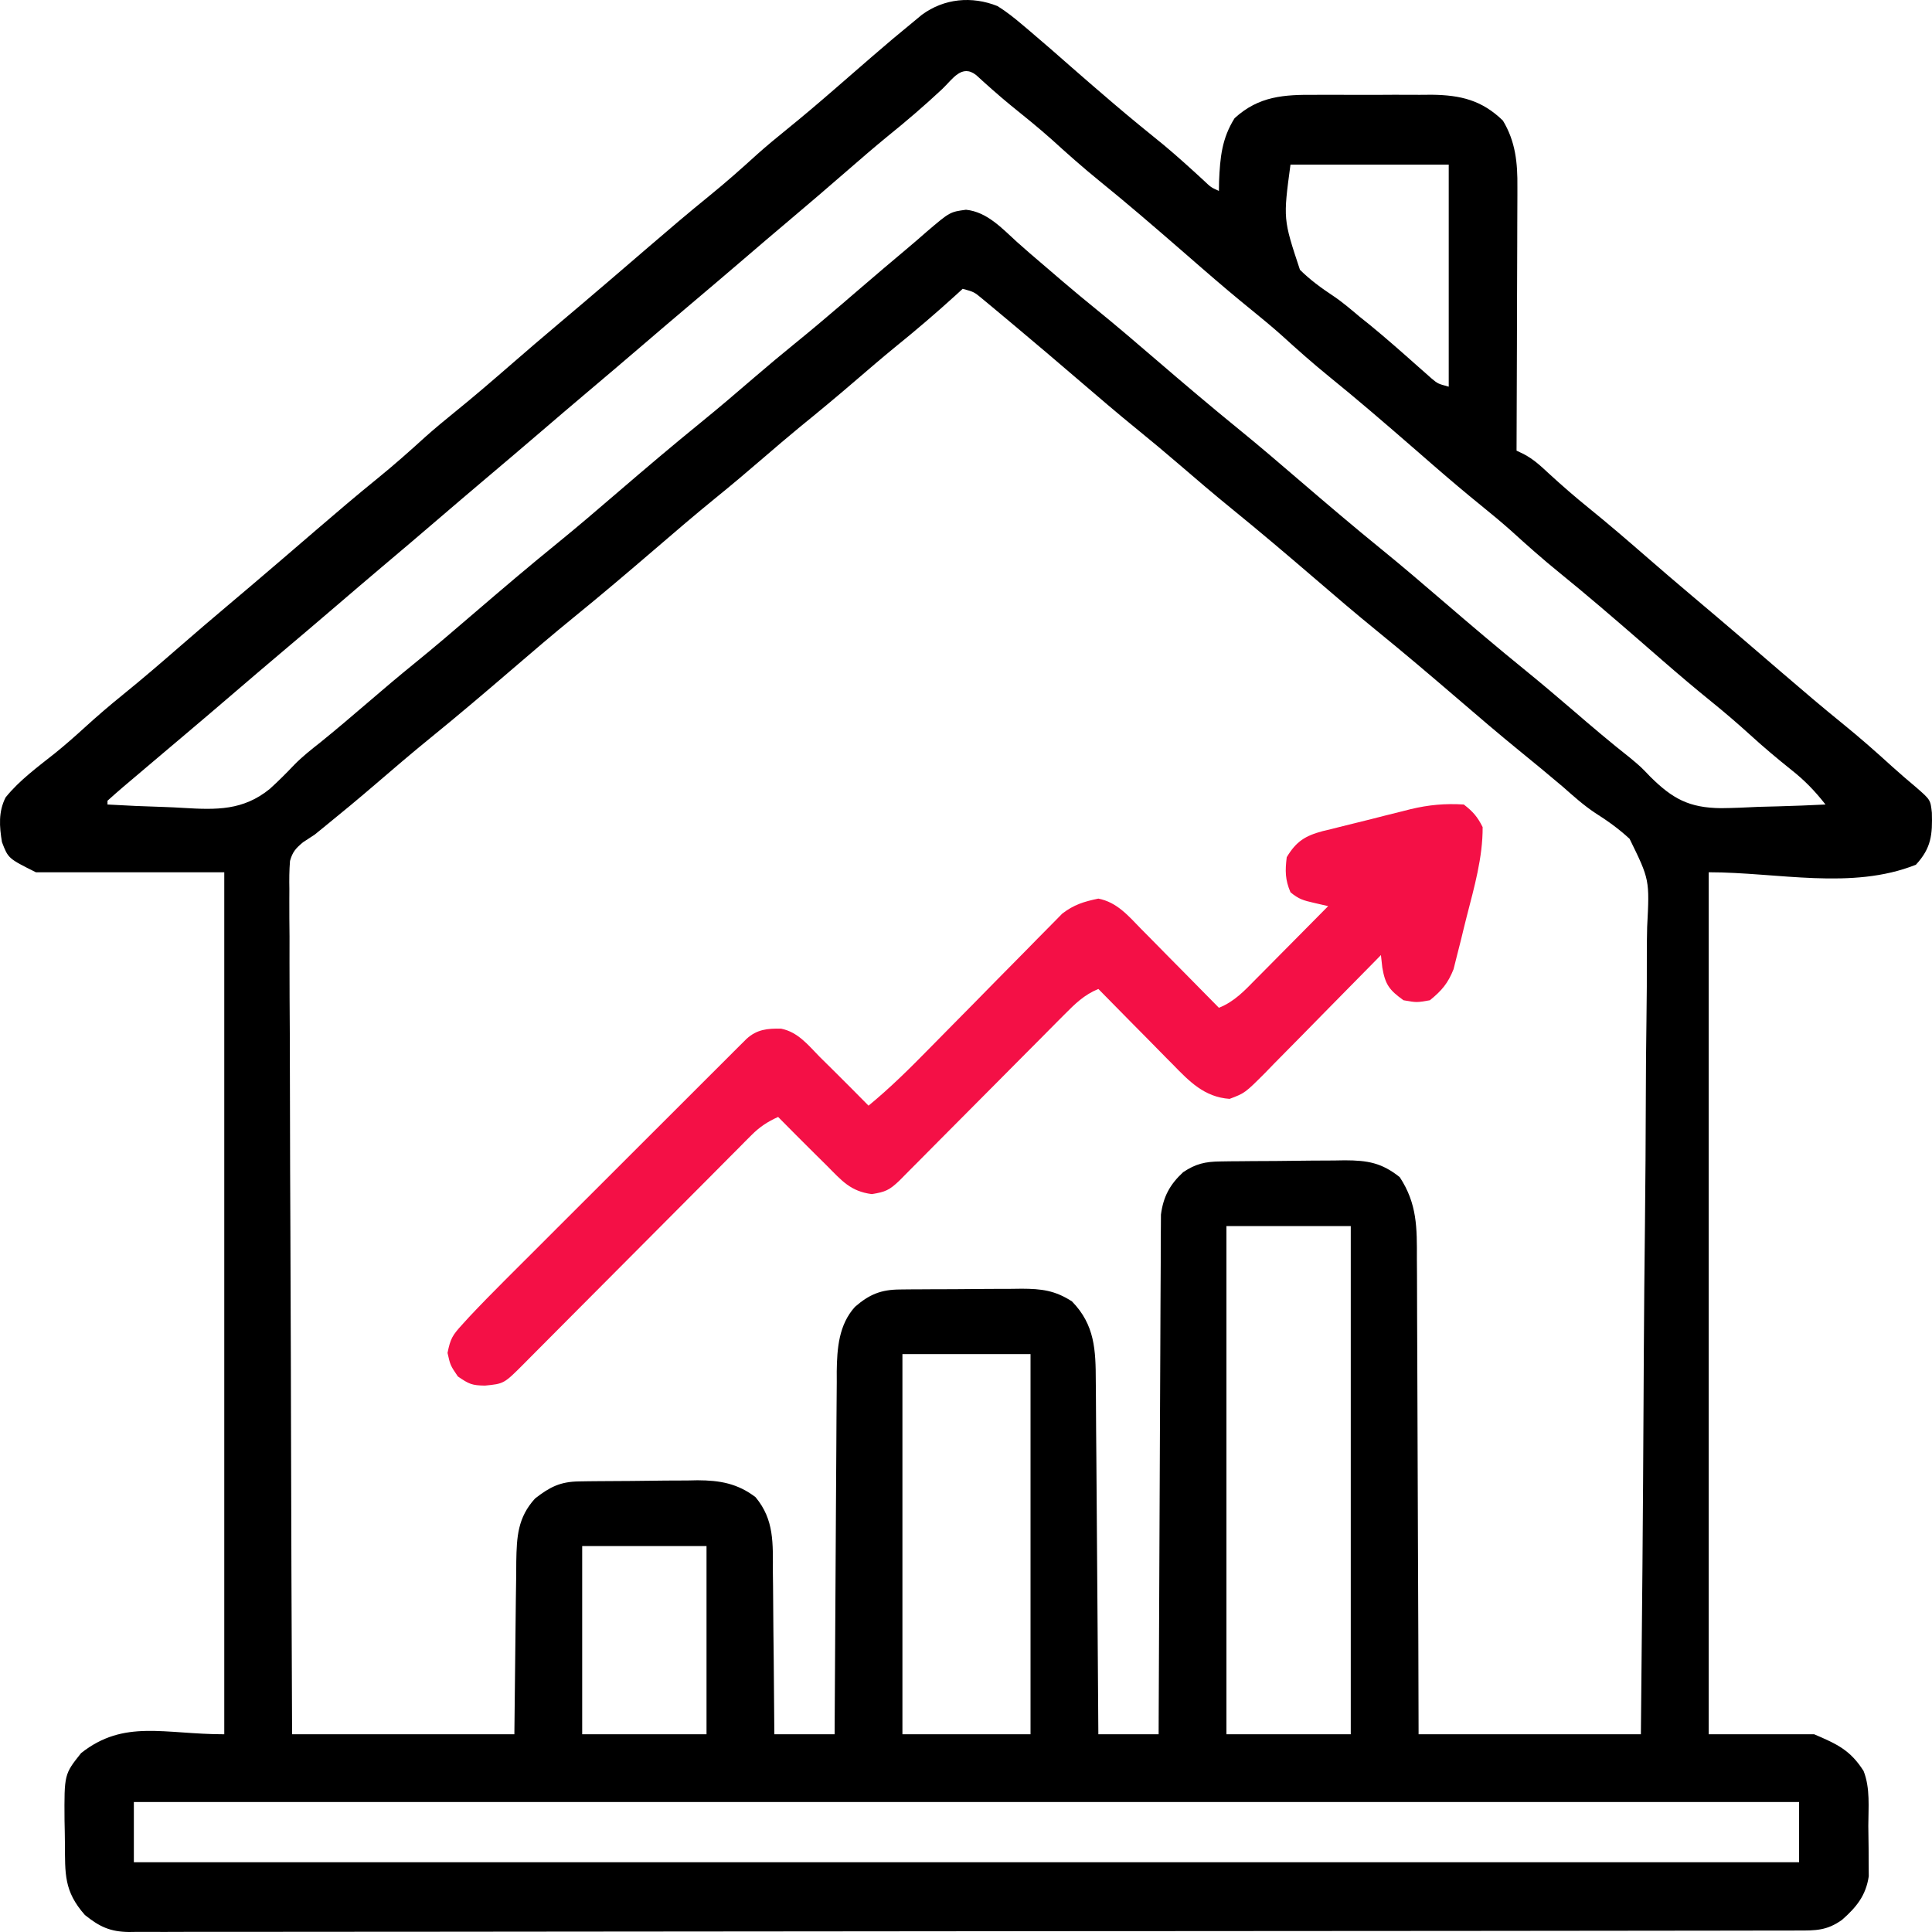
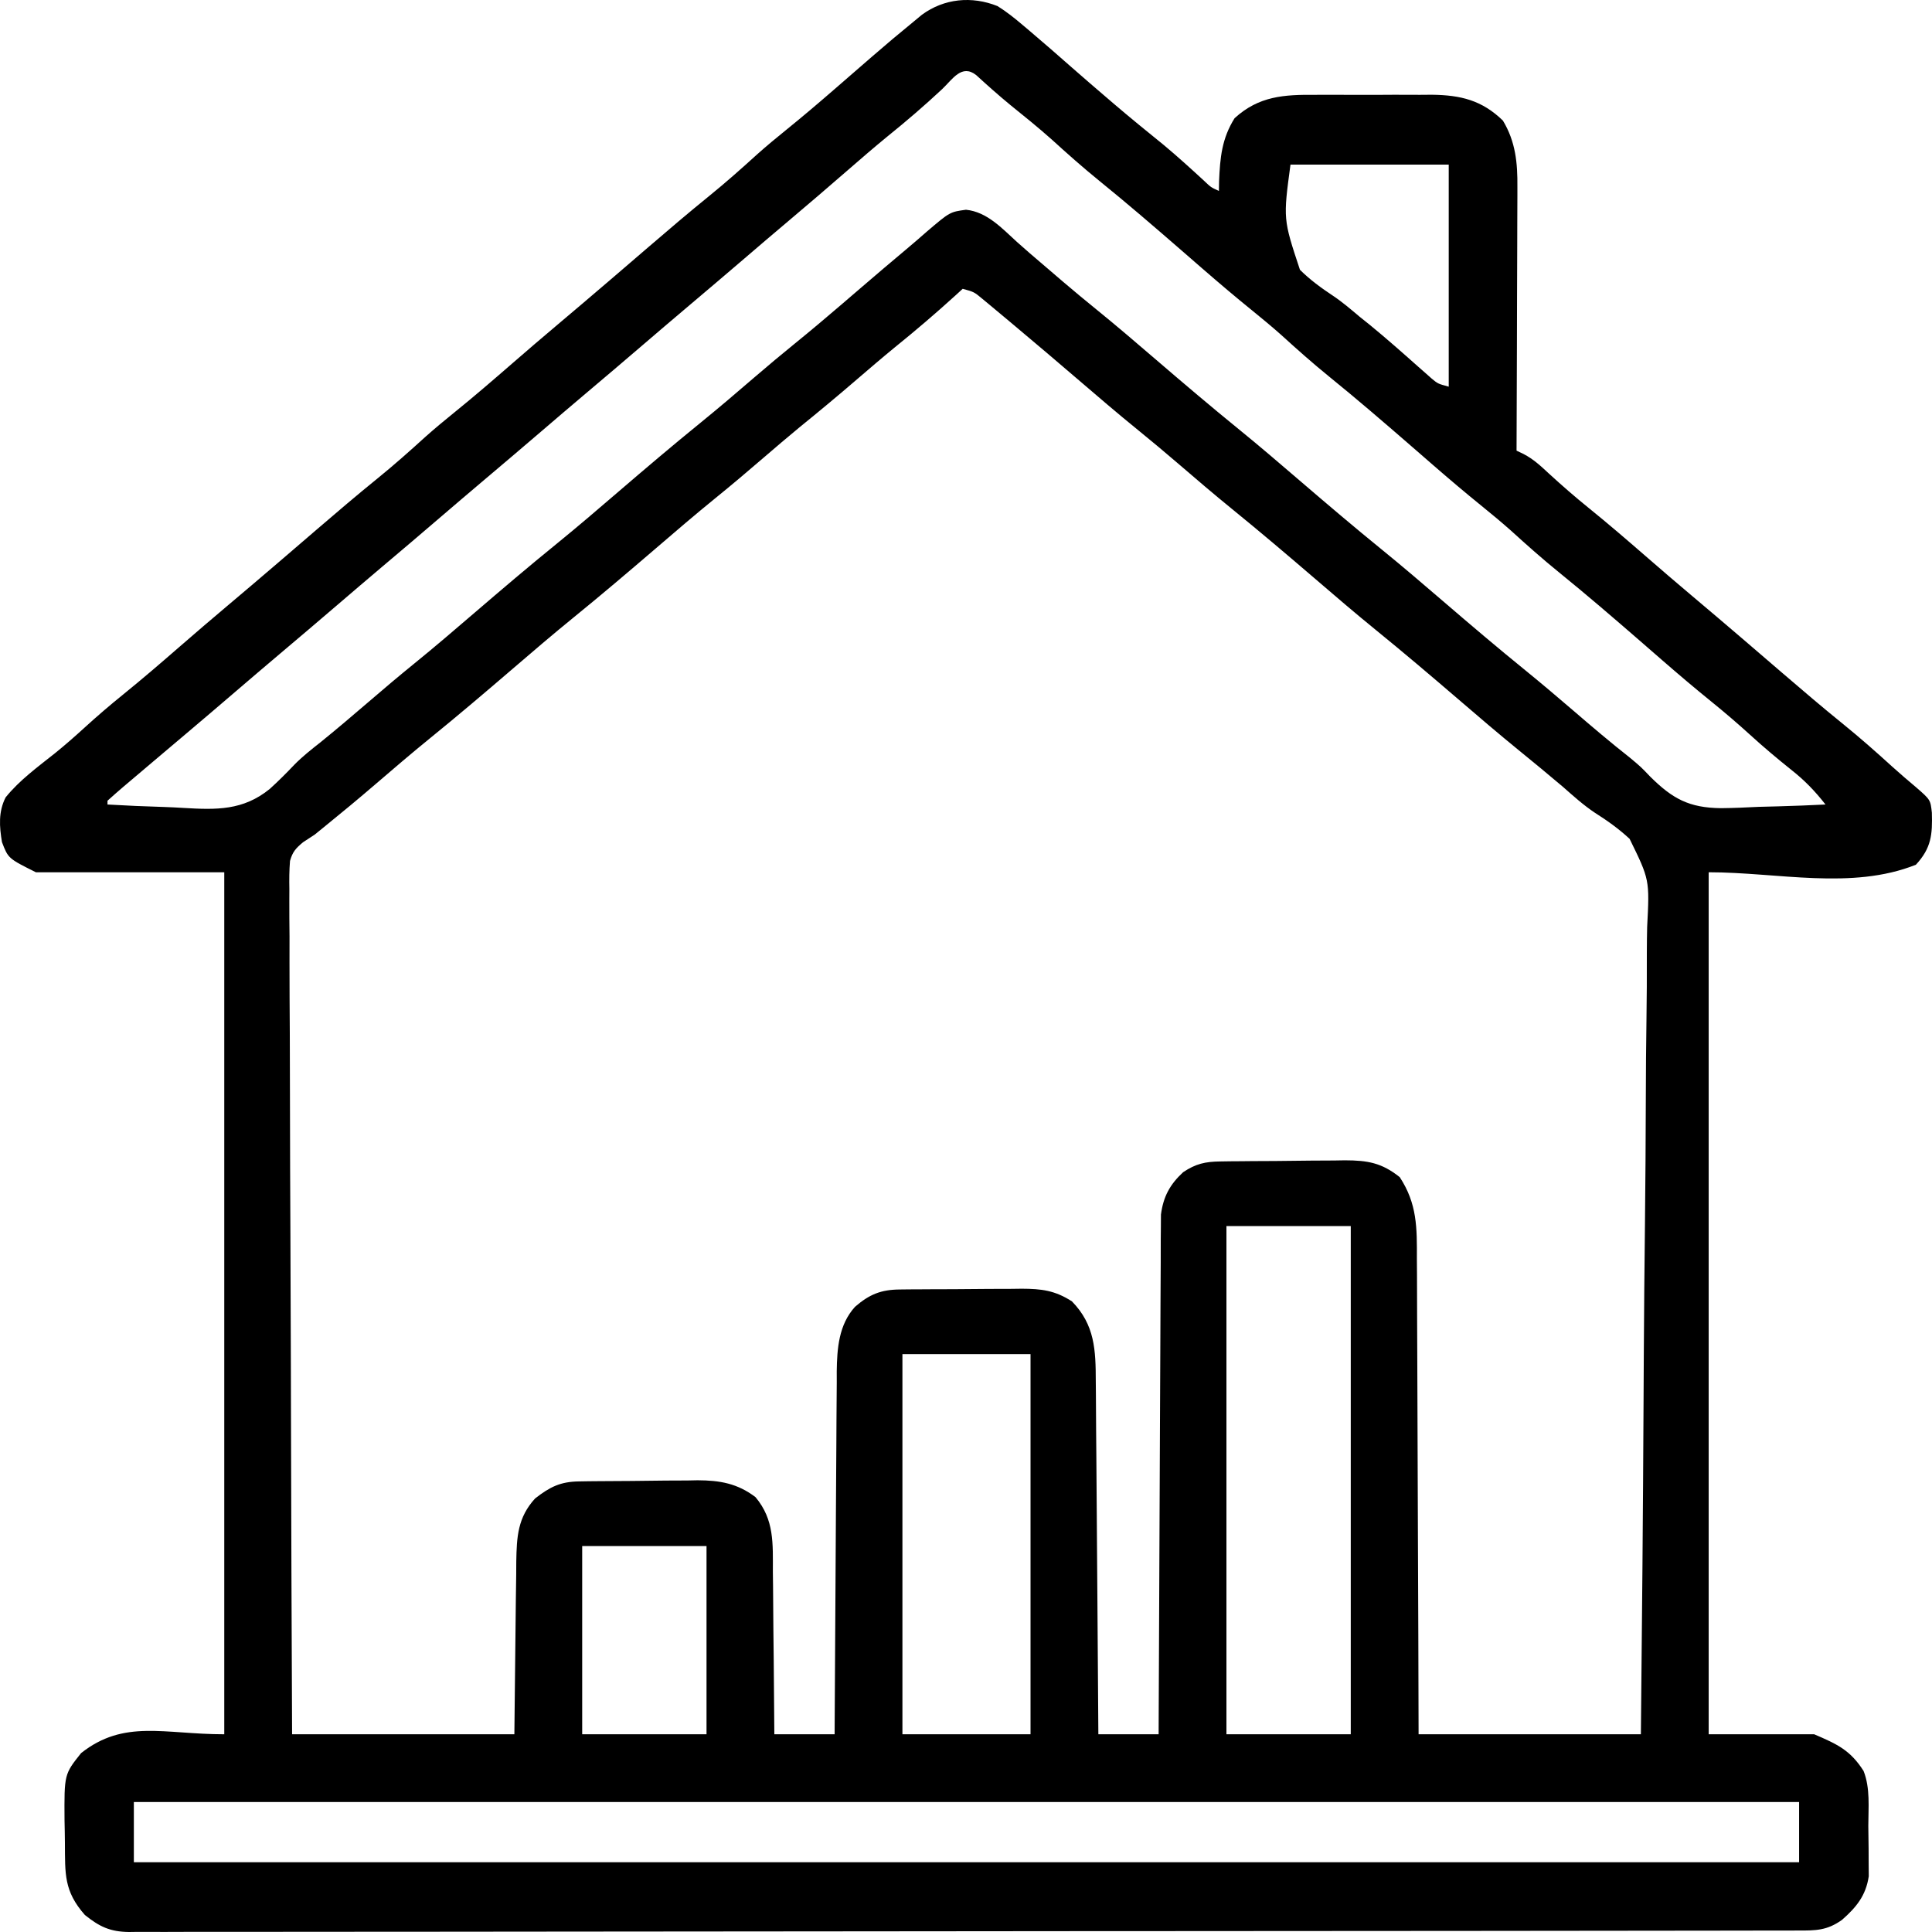
<svg xmlns="http://www.w3.org/2000/svg" width="85" height="85" viewBox="0 0 85 85" fill="none">
  <path d="M43.887 0.268C44.293 0.521 44.643 0.803 45.008 1.113C45.096 1.188 45.185 1.262 45.276 1.339C45.915 1.879 46.544 2.43 47.172 2.983C47.676 3.426 48.185 3.864 48.696 4.301C48.791 4.383 48.887 4.465 48.986 4.55C49.715 5.174 50.459 5.779 51.205 6.383C51.808 6.886 52.387 7.413 52.964 7.944C53.276 8.242 53.276 8.242 53.627 8.4C53.629 8.26 53.632 8.12 53.634 7.976C53.678 6.929 53.755 6.097 54.316 5.201C55.388 4.221 56.496 4.161 57.88 4.172C58.062 4.171 58.245 4.17 58.433 4.17C58.817 4.169 59.202 4.17 59.586 4.173C60.172 4.177 60.758 4.173 61.344 4.169C61.719 4.169 62.094 4.17 62.469 4.172C62.643 4.17 62.817 4.169 62.996 4.168C64.262 4.184 65.198 4.408 66.121 5.305C66.679 6.227 66.77 7.17 66.759 8.227C66.759 8.353 66.759 8.479 66.759 8.609C66.759 9.022 66.757 9.435 66.754 9.848C66.753 10.136 66.753 10.424 66.752 10.712C66.751 11.467 66.748 12.222 66.744 12.977C66.741 13.749 66.739 14.52 66.738 15.292C66.734 16.804 66.729 18.315 66.722 19.827C66.823 19.875 66.925 19.924 67.03 19.974C67.469 20.203 67.779 20.494 68.141 20.831C68.715 21.357 69.296 21.864 69.902 22.353C70.754 23.042 71.582 23.755 72.409 24.474C73.081 25.059 73.758 25.639 74.44 26.214C75.181 26.838 75.92 27.466 76.657 28.097C76.801 28.221 76.801 28.221 76.948 28.347C77.441 28.77 77.933 29.193 78.425 29.616C79.309 30.376 80.195 31.132 81.101 31.865C81.838 32.463 82.546 33.087 83.247 33.726C83.593 34.038 83.945 34.34 84.302 34.639C84.932 35.188 84.932 35.188 84.994 35.754C85.022 36.712 84.974 37.308 84.292 38.044C81.468 39.173 78.216 38.376 75.175 38.376C75.175 50.891 75.175 63.407 75.175 76.301C76.707 76.301 78.238 76.301 79.816 76.301C80.834 76.737 81.407 77 81.99 77.916C82.29 78.677 82.199 79.528 82.198 80.336C82.199 80.667 82.205 80.998 82.211 81.329C82.212 81.539 82.213 81.75 82.213 81.967C82.215 82.159 82.216 82.35 82.218 82.548C82.091 83.399 81.674 83.909 81.039 84.468C80.375 84.939 79.887 84.937 79.095 84.935C78.968 84.936 78.84 84.936 78.708 84.936C78.276 84.937 77.843 84.937 77.411 84.937C77.1 84.938 76.788 84.938 76.477 84.939C75.618 84.941 74.759 84.941 73.9 84.942C72.974 84.942 72.049 84.944 71.124 84.945C68.888 84.949 66.652 84.951 64.416 84.952C63.364 84.953 62.312 84.954 61.26 84.954C57.764 84.957 54.268 84.96 50.773 84.961C50.547 84.961 50.321 84.961 50.094 84.961C49.982 84.961 49.87 84.961 49.755 84.961C49.186 84.961 48.618 84.962 48.05 84.962C47.937 84.962 47.824 84.962 47.708 84.962C44.051 84.963 40.395 84.967 36.738 84.972C32.873 84.978 29.008 84.981 25.144 84.982C23.036 84.982 20.929 84.984 18.822 84.988C17.027 84.992 15.233 84.993 13.439 84.991C12.523 84.991 11.607 84.991 10.691 84.994C9.853 84.997 9.015 84.997 8.177 84.994C7.874 84.994 7.57 84.995 7.266 84.997C6.854 84.999 6.443 84.998 6.031 84.995C5.912 84.997 5.793 84.998 5.671 85C4.841 84.989 4.376 84.766 3.734 84.251C2.808 83.2 2.865 82.447 2.856 81.078C2.854 80.746 2.846 80.413 2.839 80.081C2.826 78.061 2.826 78.061 3.568 77.129C5.461 75.632 7.222 76.301 9.867 76.301C9.867 63.786 9.867 51.27 9.867 38.376C7.132 38.376 4.397 38.376 1.579 38.376C0.362 37.768 0.362 37.768 0.087 37.051C-0.028 36.365 -0.076 35.716 0.247 35.082C0.86 34.322 1.671 33.735 2.431 33.129C2.88 32.766 3.308 32.389 3.734 32C4.284 31.499 4.844 31.018 5.423 30.551C6.275 29.861 7.103 29.148 7.929 28.429C8.602 27.844 9.278 27.264 9.96 26.69C10.702 26.065 11.441 25.437 12.177 24.806C12.273 24.724 12.369 24.641 12.468 24.557C12.961 24.134 13.454 23.711 13.946 23.287C14.83 22.527 15.716 21.772 16.622 21.038C17.348 20.449 18.042 19.832 18.733 19.203C19.15 18.833 19.576 18.48 20.009 18.13C20.861 17.441 21.689 16.727 22.516 16.008C23.189 15.423 23.865 14.843 24.547 14.269C25.289 13.644 26.028 13.016 26.764 12.385C26.86 12.303 26.956 12.22 27.055 12.136C27.548 11.713 28.041 11.29 28.533 10.866C29.417 10.106 30.302 9.351 31.208 8.617C31.934 8.028 32.628 7.412 33.32 6.783C33.736 6.412 34.163 6.059 34.596 5.709C35.338 5.109 36.062 4.492 36.782 3.866C36.994 3.682 37.206 3.498 37.418 3.314C37.727 3.045 38.037 2.777 38.346 2.508C38.956 1.978 39.574 1.458 40.201 0.947C40.319 0.849 40.437 0.751 40.559 0.65C41.538 -0.068 42.755 -0.185 43.887 0.268ZM41.454 3.918C40.672 4.649 39.87 5.337 39.036 6.009C38.455 6.485 37.887 6.975 37.321 7.468C36.454 8.222 35.583 8.969 34.705 9.709C34.047 10.263 33.394 10.821 32.742 11.381C31.91 12.094 31.075 12.803 30.238 13.51C29.578 14.067 28.921 14.628 28.266 15.19C27.435 15.903 26.6 16.613 25.762 17.319C25.102 17.876 24.446 18.437 23.791 18.999C22.959 19.712 22.124 20.422 21.287 21.128C20.627 21.685 19.971 22.246 19.315 22.808C18.484 23.522 17.649 24.231 16.811 24.937C16.152 25.494 15.495 26.055 14.84 26.617C14.008 27.331 13.173 28.04 12.336 28.746C11.676 29.303 11.02 29.864 10.364 30.426C9.621 31.064 8.875 31.699 8.127 32.331C7.862 32.554 7.598 32.778 7.333 33.002C7.132 33.172 6.931 33.342 6.73 33.512C6.404 33.787 6.079 34.063 5.754 34.339C5.652 34.425 5.55 34.512 5.444 34.601C5.202 34.806 4.965 35.017 4.729 35.229C4.729 35.284 4.729 35.338 4.729 35.395C5.56 35.444 6.389 35.48 7.221 35.504C7.503 35.514 7.785 35.527 8.066 35.545C9.521 35.632 10.694 35.663 11.867 34.711C12.241 34.372 12.596 34.019 12.943 33.652C13.299 33.288 13.694 32.977 14.094 32.662C14.795 32.094 15.482 31.512 16.166 30.923C16.85 30.334 17.537 29.753 18.238 29.184C19.133 28.458 20.007 27.708 20.881 26.957C22.085 25.923 23.294 24.895 24.526 23.895C25.424 23.164 26.302 22.412 27.18 21.657C28.384 20.623 29.593 19.596 30.825 18.595C31.631 17.94 32.42 17.266 33.207 16.588C33.791 16.086 34.381 15.592 34.979 15.107C35.672 14.545 36.353 13.97 37.031 13.389C37.128 13.305 37.225 13.222 37.326 13.135C37.523 12.966 37.72 12.796 37.918 12.627C38.567 12.07 39.218 11.514 39.874 10.966C40.181 10.708 40.486 10.447 40.786 10.181C41.793 9.324 41.793 9.324 42.5 9.228C43.431 9.323 44.085 10.049 44.748 10.65C45.116 10.982 45.493 11.303 45.87 11.624C46.169 11.879 46.466 12.134 46.764 12.39C47.25 12.806 47.743 13.213 48.24 13.617C49.135 14.343 50.009 15.093 50.883 15.844C52.087 16.878 53.296 17.905 54.528 18.906C55.426 19.637 56.304 20.389 57.182 21.144C58.386 22.178 59.595 23.205 60.827 24.206C61.725 24.936 62.603 25.689 63.481 26.443C64.684 27.477 65.894 28.505 67.126 29.505C67.829 30.077 68.52 30.663 69.208 31.254C70.034 31.966 70.864 32.67 71.721 33.345C72.192 33.739 72.192 33.739 72.602 34.168C73.585 35.144 74.315 35.541 75.716 35.556C76.269 35.551 76.82 35.526 77.371 35.498C77.658 35.49 77.944 35.482 78.231 35.476C78.926 35.458 79.619 35.429 80.314 35.395C79.849 34.8 79.395 34.33 78.801 33.863C78.183 33.368 77.583 32.864 76.999 32.331C76.448 31.83 75.888 31.35 75.31 30.882C74.572 30.285 73.85 29.672 73.134 29.05C73.029 28.959 72.924 28.867 72.816 28.773C72.603 28.588 72.39 28.402 72.177 28.217C70.993 27.189 69.805 26.166 68.586 25.178C67.86 24.59 67.166 23.973 66.475 23.344C66.058 22.974 65.632 22.62 65.199 22.27C64.461 21.673 63.739 21.06 63.023 20.438C62.918 20.347 62.813 20.255 62.705 20.161C62.492 19.976 62.279 19.791 62.065 19.605C60.881 18.577 59.694 17.554 58.475 16.567C57.749 15.978 57.055 15.361 56.364 14.732C55.947 14.362 55.521 14.009 55.088 13.658C54.35 13.061 53.628 12.448 52.912 11.826C52.755 11.689 52.755 11.689 52.594 11.55C52.381 11.364 52.167 11.179 51.954 10.993C50.77 9.965 49.583 8.942 48.364 7.955C47.639 7.367 46.947 6.752 46.257 6.124C45.669 5.602 45.059 5.109 44.447 4.616C43.932 4.193 43.437 3.752 42.945 3.301C42.312 2.808 41.914 3.479 41.454 3.918ZM56.776 7.241C56.453 9.64 56.453 9.64 57.192 11.869C57.633 12.308 58.126 12.668 58.644 13.011C59.062 13.29 59.438 13.614 59.822 13.938C59.967 14.053 60.112 14.169 60.261 14.289C60.992 14.888 61.7 15.514 62.406 16.142C62.507 16.231 62.608 16.32 62.712 16.411C62.802 16.491 62.892 16.571 62.985 16.653C63.26 16.882 63.26 16.882 63.738 17.012C63.738 13.787 63.738 10.563 63.738 7.241C61.441 7.241 59.143 7.241 56.776 7.241ZM42.355 12.706C42.257 12.796 42.158 12.886 42.057 12.979C41.182 13.775 40.289 14.538 39.369 15.281C38.81 15.739 38.262 16.209 37.714 16.68C36.887 17.393 36.05 18.089 35.202 18.777C34.651 19.23 34.111 19.693 33.57 20.158C32.887 20.747 32.199 21.329 31.498 21.897C30.603 22.624 29.729 23.373 28.855 24.125C27.651 25.159 26.442 26.186 25.21 27.187C24.312 27.917 23.434 28.67 22.556 29.424C21.352 30.459 20.143 31.486 18.911 32.486C18.106 33.141 17.318 33.814 16.532 34.491C15.784 35.134 15.026 35.762 14.26 36.383C14.123 36.494 13.986 36.605 13.845 36.72C13.675 36.831 13.505 36.942 13.33 37.057C13.014 37.323 12.87 37.477 12.759 37.878C12.725 38.294 12.723 38.701 12.731 39.118C12.73 39.278 12.729 39.436 12.729 39.6C12.727 40.133 12.732 40.666 12.738 41.199C12.738 41.581 12.738 41.963 12.737 42.345C12.737 43.382 12.743 44.42 12.75 45.457C12.756 46.541 12.757 47.625 12.758 48.709C12.76 50.528 12.767 52.348 12.776 54.167C12.785 56.041 12.792 57.915 12.796 59.789C12.796 59.905 12.797 60.02 12.797 60.139C12.798 60.719 12.799 61.299 12.801 61.878C12.811 66.686 12.829 71.493 12.851 76.301C16.078 76.301 19.305 76.301 22.63 76.301C22.665 73.348 22.665 73.348 22.695 70.395C22.7 70.024 22.706 69.653 22.711 69.282C22.712 69.09 22.713 68.899 22.714 68.701C22.734 67.614 22.774 66.767 23.542 65.926C24.195 65.418 24.652 65.187 25.475 65.176C25.613 65.174 25.752 65.171 25.894 65.169C26.118 65.167 26.118 65.167 26.346 65.165C26.501 65.164 26.655 65.163 26.814 65.162C27.141 65.159 27.468 65.157 27.795 65.156C28.292 65.153 28.79 65.146 29.287 65.139C29.605 65.137 29.923 65.136 30.242 65.135C30.389 65.132 30.537 65.129 30.689 65.126C31.666 65.129 32.448 65.264 33.239 65.868C34.074 66.865 34.002 67.91 34.003 69.169C34.006 69.373 34.008 69.577 34.011 69.787C34.019 70.437 34.023 71.087 34.026 71.736C34.03 72.178 34.036 72.619 34.041 73.061C34.053 74.141 34.062 75.221 34.068 76.301C34.943 76.301 35.818 76.301 36.72 76.301C36.721 76.088 36.722 75.875 36.723 75.656C36.732 73.648 36.744 71.64 36.759 69.633C36.766 68.6 36.773 67.568 36.777 66.536C36.781 65.54 36.788 64.543 36.796 63.547C36.799 63.167 36.801 62.787 36.802 62.407C36.804 61.874 36.808 61.342 36.814 60.809C36.813 60.653 36.813 60.496 36.813 60.335C36.827 59.324 36.902 58.282 37.617 57.494C38.25 56.945 38.762 56.739 39.585 56.732C39.727 56.73 39.87 56.729 40.017 56.727C40.171 56.727 40.325 56.726 40.483 56.725C40.642 56.724 40.801 56.723 40.965 56.722C41.301 56.721 41.637 56.72 41.973 56.719C42.486 56.717 42.999 56.712 43.512 56.707C43.839 56.706 44.166 56.705 44.493 56.704C44.646 56.702 44.798 56.7 44.956 56.698C45.818 56.701 46.417 56.773 47.162 57.256C48.172 58.292 48.207 59.402 48.21 60.771C48.212 61.023 48.212 61.023 48.215 61.281C48.22 61.834 48.223 62.388 48.225 62.942C48.229 63.327 48.232 63.712 48.235 64.096C48.244 65.108 48.25 66.119 48.257 67.13C48.263 68.162 48.272 69.195 48.28 70.227C48.296 72.252 48.31 74.276 48.323 76.301C49.198 76.301 50.073 76.301 50.975 76.301C50.976 76.011 50.977 75.72 50.978 75.421C50.987 72.687 50.999 69.953 51.014 67.219C51.021 65.813 51.028 64.407 51.032 63.001C51.036 61.776 51.041 60.551 51.049 59.325C51.053 58.677 51.056 58.028 51.057 57.379C51.058 56.768 51.062 56.158 51.067 55.547C51.069 55.216 51.069 54.886 51.068 54.555C51.07 54.357 51.072 54.16 51.074 53.956C51.075 53.784 51.076 53.613 51.077 53.437C51.18 52.647 51.471 52.111 52.052 51.573C52.609 51.198 53.031 51.107 53.687 51.099C53.905 51.095 53.905 51.095 54.128 51.092C54.285 51.091 54.441 51.09 54.603 51.089C54.765 51.087 54.927 51.086 55.094 51.084C55.438 51.082 55.781 51.08 56.124 51.079C56.648 51.076 57.171 51.069 57.694 51.062C58.028 51.06 58.361 51.059 58.695 51.057C58.851 51.054 59.007 51.052 59.167 51.049C60.171 51.052 60.788 51.156 61.583 51.79C62.353 52.964 62.342 54.017 62.337 55.394C62.338 55.623 62.34 55.851 62.342 56.08C62.346 56.697 62.347 57.314 62.347 57.931C62.347 58.578 62.352 59.224 62.355 59.87C62.362 61.093 62.366 62.315 62.368 63.537C62.37 64.929 62.377 66.322 62.383 67.714C62.397 70.576 62.406 73.439 62.412 76.301C65.639 76.301 68.867 76.301 72.192 76.301C72.243 71.398 72.286 66.495 72.31 61.592C72.313 61.012 72.316 60.433 72.319 59.853C72.32 59.738 72.32 59.622 72.321 59.503C72.331 57.638 72.349 55.773 72.371 53.907C72.392 51.992 72.405 50.076 72.41 48.161C72.413 47.085 72.42 46.01 72.437 44.935C72.453 43.922 72.457 42.909 72.454 41.896C72.455 41.525 72.459 41.154 72.468 40.783C72.576 38.702 72.576 38.702 71.696 36.906C71.224 36.467 70.718 36.106 70.174 35.762C69.666 35.424 69.219 35.02 68.763 34.618C68.119 34.073 67.47 33.535 66.815 33.004C65.917 32.273 65.039 31.52 64.161 30.766C62.957 29.732 61.748 28.705 60.516 27.704C59.618 26.974 58.74 26.221 57.862 25.466C56.658 24.432 55.449 23.405 54.217 22.404C53.411 21.749 52.623 21.075 51.835 20.397C51.251 19.895 50.661 19.402 50.063 18.916C49.168 18.19 48.294 17.44 47.419 16.689C46.51 15.907 45.595 15.133 44.676 14.362C44.589 14.289 44.502 14.216 44.413 14.141C44.163 13.931 43.912 13.722 43.661 13.513C43.445 13.333 43.445 13.333 43.224 13.15C42.856 12.844 42.856 12.844 42.355 12.706ZM53.958 53.943C53.958 61.321 53.958 68.699 53.958 76.301C55.763 76.301 57.569 76.301 59.428 76.301C59.428 68.923 59.428 61.545 59.428 53.943C57.623 53.943 55.818 53.943 53.958 53.943ZM39.703 59.574C39.703 65.094 39.703 70.614 39.703 76.301C41.563 76.301 43.423 76.301 45.339 76.301C45.339 70.781 45.339 65.261 45.339 59.574C43.479 59.574 41.619 59.574 39.703 59.574ZM25.614 68.02C25.614 70.753 25.614 73.486 25.614 76.301C27.419 76.301 29.224 76.301 31.084 76.301C31.084 73.568 31.084 70.836 31.084 68.02C29.279 68.02 27.474 68.02 25.614 68.02ZM5.889 79.282C5.889 80.156 5.889 81.031 5.889 81.932C30.066 81.932 54.243 81.932 79.153 81.932C79.153 81.057 79.153 80.183 79.153 79.282C54.976 79.282 30.799 79.282 5.889 79.282Z" fill="black" />
-   <path d="M64.401 35.395C64.804 35.705 65.005 35.938 65.23 36.389C65.238 37.721 64.86 39.036 64.531 40.318C64.442 40.665 64.358 41.013 64.274 41.362C64.218 41.586 64.161 41.809 64.103 42.033C64.053 42.233 64.003 42.433 63.951 42.64C63.704 43.264 63.428 43.584 62.91 44.007C62.329 44.11 62.329 44.11 61.749 44.007C61.13 43.563 60.945 43.323 60.816 42.569C60.795 42.387 60.775 42.206 60.755 42.019C60.68 42.096 60.605 42.172 60.529 42.251C59.751 43.046 58.971 43.838 58.189 44.628C57.898 44.924 57.607 45.22 57.317 45.517C56.9 45.943 56.48 46.367 56.06 46.79C55.931 46.924 55.802 47.057 55.669 47.194C54.773 48.09 54.773 48.09 54.097 48.346C52.988 48.268 52.326 47.58 51.593 46.825C51.451 46.683 51.451 46.683 51.307 46.538C51.009 46.237 50.712 45.934 50.416 45.632C50.213 45.426 50.01 45.221 49.806 45.016C49.31 44.515 48.816 44.013 48.323 43.51C47.69 43.771 47.293 44.169 46.814 44.651C46.732 44.734 46.65 44.816 46.565 44.9C46.295 45.171 46.026 45.443 45.758 45.715C45.57 45.904 45.382 46.092 45.194 46.281C44.7 46.776 44.208 47.273 43.715 47.77C42.925 48.565 42.135 49.36 41.344 50.154C41.067 50.432 40.791 50.711 40.516 50.989C40.347 51.159 40.178 51.329 40.009 51.498C39.862 51.647 39.715 51.796 39.563 51.949C39.126 52.363 38.954 52.44 38.357 52.536C37.421 52.415 37.038 51.949 36.388 51.294C36.201 51.108 36.013 50.923 35.825 50.737C35.291 50.209 34.762 49.675 34.234 49.141C33.766 49.353 33.427 49.575 33.065 49.938C32.97 50.033 32.875 50.128 32.776 50.226C32.674 50.33 32.572 50.434 32.466 50.541C32.356 50.65 32.247 50.76 32.134 50.873C31.773 51.235 31.412 51.599 31.052 51.962C30.801 52.214 30.55 52.465 30.299 52.717C29.638 53.379 28.979 54.042 28.319 54.706C27.263 55.768 26.205 56.83 25.147 57.891C24.777 58.262 24.408 58.634 24.038 59.006C23.812 59.233 23.587 59.46 23.361 59.686C23.258 59.79 23.155 59.895 23.048 60.002C22.173 60.879 22.173 60.879 21.336 60.961C20.767 60.952 20.641 60.899 20.144 60.558C19.813 60.071 19.813 60.071 19.689 59.523C19.817 58.891 19.908 58.746 20.323 58.29C20.429 58.174 20.534 58.058 20.643 57.938C21.156 57.392 21.68 56.858 22.21 56.329C22.328 56.212 22.446 56.094 22.567 55.972C22.951 55.587 23.337 55.203 23.722 54.819C23.991 54.55 24.259 54.281 24.528 54.012C25.089 53.452 25.651 52.891 26.212 52.331C26.933 51.611 27.653 50.891 28.373 50.171C28.927 49.617 29.481 49.064 30.036 48.51C30.301 48.245 30.567 47.979 30.833 47.713C31.203 47.343 31.573 46.974 31.943 46.605C32.053 46.494 32.164 46.384 32.277 46.27C32.378 46.17 32.478 46.07 32.582 45.967C32.669 45.88 32.757 45.793 32.847 45.703C33.302 45.29 33.762 45.243 34.368 45.257C35.106 45.408 35.547 45.968 36.057 46.491C36.244 46.677 36.432 46.862 36.62 47.047C37.154 47.576 37.684 48.109 38.212 48.644C39.17 47.857 40.035 46.999 40.902 46.114C41.241 45.768 41.581 45.424 41.921 45.08C42.552 44.442 43.183 43.804 43.81 43.162C44.249 42.714 44.691 42.267 45.133 41.822C45.3 41.653 45.467 41.483 45.633 41.312C45.864 41.074 46.099 40.838 46.334 40.603C46.467 40.468 46.599 40.334 46.735 40.195C47.249 39.8 47.691 39.666 48.323 39.535C49.147 39.695 49.647 40.297 50.212 40.877C50.31 40.976 50.408 41.074 50.509 41.176C50.821 41.491 51.131 41.807 51.441 42.123C51.653 42.337 51.865 42.551 52.077 42.765C52.595 43.288 53.111 43.812 53.627 44.338C54.307 44.069 54.76 43.58 55.261 43.069C55.352 42.977 55.444 42.886 55.537 42.792C55.827 42.5 56.115 42.208 56.404 41.916C56.6 41.718 56.797 41.52 56.993 41.322C57.474 40.838 57.955 40.352 58.434 39.866C58.222 39.818 58.01 39.769 57.792 39.718C57.342 39.614 57.136 39.558 56.776 39.256C56.538 38.703 56.538 38.309 56.611 37.713C57.027 37.02 57.42 36.772 58.199 36.564C58.378 36.522 58.378 36.522 58.561 36.478C58.686 36.447 58.81 36.415 58.939 36.382C59.202 36.315 59.466 36.25 59.73 36.186C60.13 36.089 60.529 35.987 60.929 35.884C61.186 35.82 61.443 35.756 61.7 35.692C61.818 35.662 61.936 35.632 62.057 35.601C62.857 35.41 63.578 35.343 64.401 35.395Z" fill="#F41046" />
</svg>